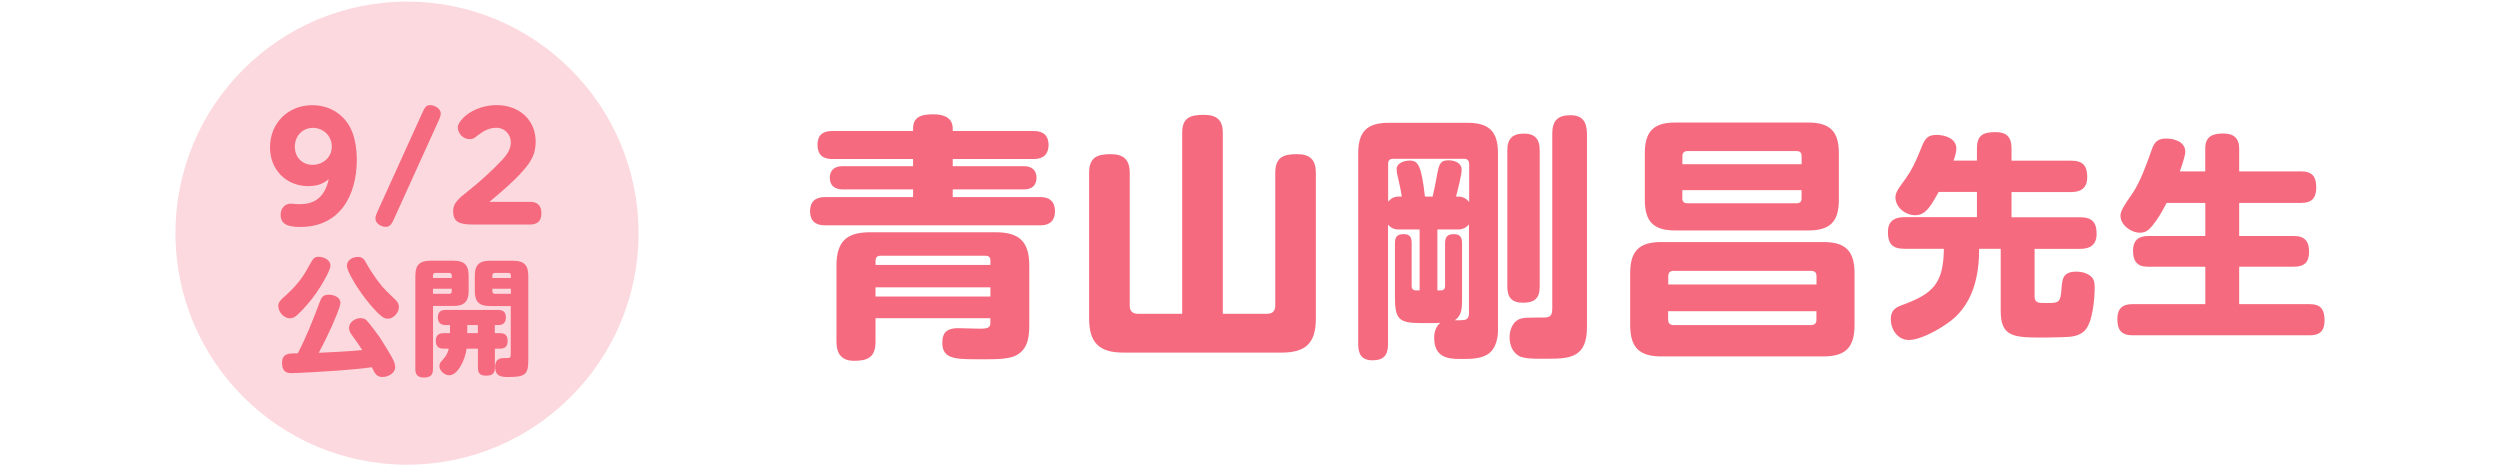
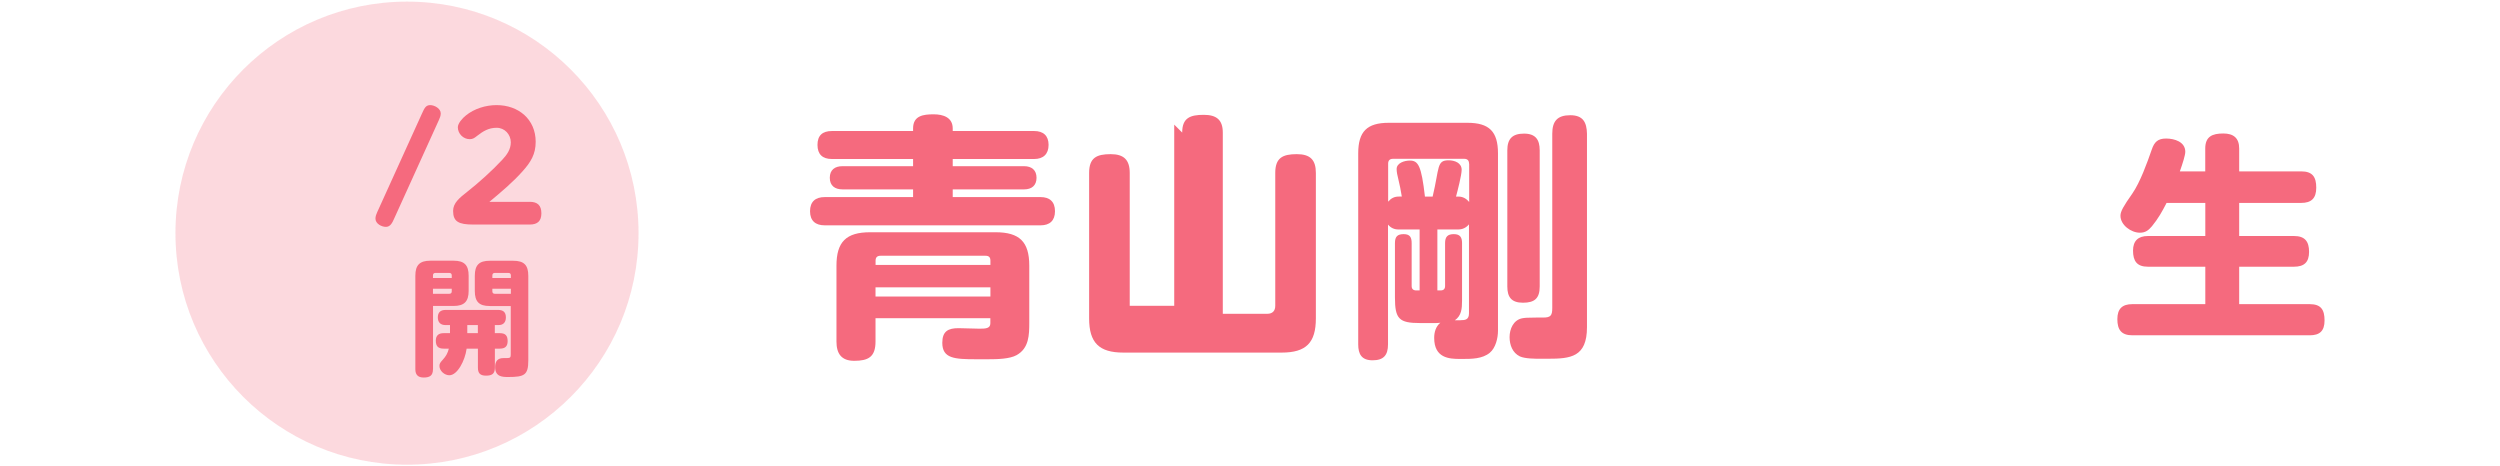
<svg xmlns="http://www.w3.org/2000/svg" id="_テキスト" width="386" height="72" viewBox="0 0 386 72">
  <defs>
    <style>.cls-1{opacity:.25;}.cls-1,.cls-2{fill:#f56a7e;}</style>
  </defs>
  <circle class="cls-1" cx="62.84" cy="36" r="35.75" />
-   <path class="cls-2" d="M51.02,41c0,.84-1.63,3.47-2.17,4.21-.78,1.14-1.96,2.53-2.98,3.45-.31.27-.67.49-1.1.49-.94,0-1.8-.98-1.8-1.9,0-.53.31-.86.67-1.2,1-.92,1.7-1.55,2.55-2.62.82-1.06,1.1-1.63,1.74-2.76.41-.73.61-1.02,1.27-1.02.76,0,1.82.45,1.82,1.35ZM52.74,57.18c-1.27.1-6.68.43-7.68.43-.53,0-1.51,0-1.51-1.59s1.27-1.45,2.43-1.47c1.31-2.51,2.35-5.15,3.35-7.82.29-.8.53-1.23,1.41-1.23.78,0,1.82.35,1.82,1.29,0,.61-1.06,2.96-1.35,3.64-.63,1.39-1.27,2.7-2,4.04,2.23-.1,4.49-.2,6.72-.43-.51-.8-1.08-1.61-1.65-2.37-.22-.29-.39-.65-.39-1.02,0-.9.94-1.53,1.76-1.53.35,0,.69.1.94.33.33.31,1.68,2.12,2,2.57.43.63,1.9,3.02,2.19,3.66.12.27.24.69.24.98,0,1-1.12,1.55-1.98,1.55s-1.18-.55-1.63-1.51c-1.57.22-3.12.37-4.68.47ZM58.07,48.05c-1-1.04-2.04-2.37-2.82-3.58-.47-.69-1.69-2.68-1.69-3.45,0-.86.9-1.35,1.67-1.35s1.02.37,1.33.98c.53.94,1.16,1.9,1.8,2.76.88,1.21,1.67,1.88,2.72,2.9.31.29.51.65.51,1.08,0,.88-.82,1.82-1.72,1.82-.65,0-1.16-.51-1.8-1.16Z" />
  <path class="cls-2" d="M66.85,57.02c0,.98-.51,1.27-1.43,1.27-.86,0-1.29-.41-1.29-1.27v-14.44c0-1.67.69-2.33,2.33-2.33h3.57c1.65,0,2.33.67,2.33,2.33v2.33c0,1.65-.69,2.33-2.33,2.33h-3.17v9.78ZM69.75,42.51c0-.24-.14-.37-.37-.37h-2.16c-.24,0-.37.14-.37.37v.41h2.9v-.41ZM66.85,44.58v.78h2.53c.24,0,.37-.14.37-.35v-.43h-2.9ZM77.17,51.44c.86,0,1.21.37,1.21,1.23s-.45,1.16-1.21,1.16h-.76v2.94c0,.96-.47,1.23-1.37,1.23s-1.25-.37-1.25-1.23v-2.94h-1.74c-.25,1.86-1.43,4.11-2.67,4.11-.74,0-1.53-.67-1.53-1.45,0-.35.14-.53.51-.94.49-.53.78-1.04.94-1.72h-.8c-.84,0-1.21-.37-1.21-1.23,0-.8.43-1.16,1.21-1.16h.98v-1.25h-.72c-.74,0-1.16-.43-1.16-1.18,0-.82.45-1.16,1.23-1.16h8.05c.8,0,1.23.33,1.23,1.16,0,.71-.37,1.18-1.1,1.18h-.61v1.25h.76ZM73.78,50.19h-1.63v1.25h1.63v-1.25ZM75.62,47.25c-1.65,0-2.31-.67-2.31-2.33v-2.33c0-1.67.67-2.33,2.31-2.33h3.62c1.67,0,2.33.67,2.33,2.33v13.05c0,2.27-.59,2.57-3.12,2.57-.92,0-2-.04-2-1.55,0-.86.37-1.37,1.27-1.37h.53c.57,0,.61-.14.61-.59v-7.44h-3.25ZM78.88,42.92v-.41c0-.24-.14-.37-.37-.37h-2.12c-.23,0-.37.14-.37.37v.41h2.86ZM76.02,45.01c0,.21.14.35.37.35h2.49v-.78h-2.86v.43Z" />
-   <path class="cls-2" d="M47.63,28.74c-3.46,0-5.94-2.54-5.94-5.98,0-3.76,2.79-6.52,6.52-6.52,2.5,0,4.7,1.24,5.87,3.46.76,1.46,1.01,3.35,1.01,4.99,0,5.49-2.63,10.35-8.7,10.35-1.84,0-3.06-.34-3.06-1.89,0-.92.61-1.71,1.57-1.71.14,0,.43.02.54.04.25.04.54.04.88.04,2.63,0,3.87-1.44,4.45-3.85-1.01.79-1.89,1.06-3.15,1.06ZM45.52,22.66c0,1.6,1.12,2.79,2.74,2.79s2.97-1.17,2.97-2.81-1.28-2.9-2.92-2.9-2.79,1.3-2.79,2.92Z" />
  <path class="cls-2" d="M65.17,17.49c.38-.85.61-1.26,1.26-1.26s1.62.52,1.62,1.28c0,.36-.13.67-.27.99l-6.93,15.27c-.27.61-.58,1.26-1.26,1.26s-1.62-.49-1.62-1.28c0-.34.13-.7.27-.99l6.93-15.27Z" />
  <path class="cls-2" d="M81.79,31.16c1.21,0,1.8.56,1.8,1.78s-.63,1.73-1.8,1.73h-8.73c-2.25,0-3.1-.45-3.1-2.11,0-1.21.97-2,2.18-2.95,1.73-1.35,3.94-3.35,5.4-4.93.72-.76,1.33-1.62,1.33-2.7,0-1.21-.94-2.25-2.18-2.25s-2.09.52-3.04,1.26c-.36.29-.63.5-1.12.5-1.01,0-1.84-.86-1.84-1.84,0-.58.67-1.37,1.24-1.82,1.3-1.06,3.08-1.6,4.75-1.6,3.37,0,6.03,2.18,6.03,5.67,0,1.91-.76,3.13-2,4.52-1.55,1.75-3.35,3.24-5.15,4.75h6.25Z" />
  <path class="cls-2" d="M140.98,19.83c0-1.98,1.59-2.18,3.18-2.18,1.47,0,2.94.48,2.94,2.18v.4h12.58c1.39,0,2.22.71,2.22,2.14s-.83,2.18-2.22,2.18h-12.58v1.11h11.03c1.15,0,1.91.6,1.91,1.79s-.75,1.79-1.91,1.79h-11.03v1.19h13.57c1.39,0,2.22.71,2.22,2.18s-.83,2.18-2.22,2.18h-33.34c-1.43,0-2.26-.71-2.26-2.18s.83-2.18,2.26-2.18h13.65v-1.19h-10.91c-1.15,0-1.95-.56-1.95-1.79s.79-1.79,1.95-1.79h10.91v-1.11h-12.54c-1.43,0-2.22-.71-2.22-2.18s.79-2.14,2.22-2.14h12.54v-.4ZM135.18,49.12v3.61c0,2.38-1.11,2.98-3.29,2.98-1.98,0-2.74-1.11-2.74-2.98v-11.71c0-3.69,1.51-5.16,5.2-5.16h19.37c3.69,0,5.2,1.47,5.2,5.16v8.77c0,1.94-.04,3.97-1.95,5.04-1.07.6-2.98.64-4.41.64h-1.83c-3.37,0-5.24-.12-5.24-2.54,0-1.79.91-2.26,2.5-2.26,1.07,0,2.18.08,3.25.08.95,0,1.67-.04,1.67-.83v-.79h-17.74ZM152.92,40.91v-.67c0-.52-.24-.75-.75-.75h-16.23c-.52,0-.75.28-.75.75v.67h17.74ZM135.18,44.36v1.43h17.74v-1.43h-17.74Z" />
-   <path class="cls-2" d="M182.53,20.47c0-2.3,1.27-2.74,3.33-2.74,1.94,0,2.94.75,2.94,2.74v27.98h6.87c.79,0,1.23-.44,1.23-1.23v-20.52c0-2.34,1.15-2.9,3.33-2.9,2.06,0,2.94.87,2.94,2.9v22.46c0,3.77-1.51,5.28-5.28,5.28h-24.45c-3.73,0-5.28-1.51-5.28-5.28v-22.46c0-2.34,1.15-2.9,3.33-2.9,2.02,0,2.94.87,2.94,2.9v20.52c0,.79.44,1.23,1.23,1.23h6.87v-27.98Z" />
+   <path class="cls-2" d="M182.53,20.47c0-2.3,1.27-2.74,3.33-2.74,1.94,0,2.94.75,2.94,2.74v27.98h6.87c.79,0,1.23-.44,1.23-1.23v-20.52c0-2.34,1.15-2.9,3.33-2.9,2.06,0,2.94.87,2.94,2.9v22.46c0,3.77-1.51,5.28-5.28,5.28h-24.45c-3.73,0-5.28-1.51-5.28-5.28v-22.46c0-2.34,1.15-2.9,3.33-2.9,2.02,0,2.94.87,2.94,2.9v20.52h6.87v-27.98Z" />
  <path class="cls-2" d="M221.81,49.88h-2.54c-3.25,0-3.89-.63-3.89-3.93v-8.41c0-.99.36-1.39,1.35-1.39s1.23.52,1.23,1.39v6.63c0,.44.24.67.71.67h.52v-9.41h-3.25c-.67,0-1.19-.24-1.63-.75v18.49c0,1.67-.68,2.46-2.38,2.46s-2.22-.95-2.22-2.46v-29.49c0-3.37,1.35-4.72,4.72-4.72h12.14c3.37,0,4.72,1.35,4.72,4.72v27.38c0,1.15-.36,2.66-1.27,3.41-1.15.95-2.82.95-4.25.95h-.36c-1.63,0-3.97-.12-3.97-3.25,0-.87.24-1.75.95-2.34-.2.04-.4.04-.6.04ZM226.82,25.27c0-.48-.24-.75-.75-.75h-10.99c-.52,0-.75.28-.75.75v5.87c.44-.52.95-.79,1.63-.79h.48c-.16-.95-.32-1.83-.56-2.78-.12-.44-.24-1.03-.24-1.47,0-.95,1.23-1.31,2.03-1.31,1.31,0,1.79.79,2.34,5.56h1.19c1.07-4.48.6-5.6,2.46-5.6.95,0,2.02.4,2.02,1.47,0,.79-.63,3.25-.87,4.13h.36c.71,0,1.23.32,1.67.83v-5.91ZM225.5,49.44c.75,0,1.31-.08,1.31-1.07v-13.73c-.44.52-.99.79-1.67.79h-3.21v9.41h.52c.44,0,.67-.24.67-.67v-6.63c0-.95.36-1.39,1.35-1.39s1.27.52,1.27,1.39v8.85c0,1.27-.08,2.34-1.11,3.06h.87ZM237.73,44.24c0,1.83-.79,2.5-2.58,2.5s-2.42-.87-2.42-2.5v-21.03c0-1.79.79-2.58,2.58-2.58s2.42.95,2.42,2.58v21.03ZM245.03,50.51c0,4.64-2.54,4.88-6.03,4.88h-1.15c-.87,0-2.38,0-3.18-.36-1.15-.56-1.59-1.79-1.59-2.98,0-1.27.6-2.62,1.91-2.9.4-.08.83-.12,2.26-.12h1.03c1.15,0,1.39-.32,1.39-1.47v-26.91c0-1.95.79-2.86,2.78-2.86s2.54,1.11,2.58,2.86v29.85Z" />
-   <path class="cls-2" d="M286.34,50.19c0,3.45-1.39,4.84-4.8,4.84h-25.04c-3.41,0-4.8-1.39-4.8-4.84v-8.02c0-3.41,1.39-4.8,4.8-4.8h25.04c3.41,0,4.8,1.39,4.8,4.8v8.02ZM283.92,30.86c0,3.37-1.35,4.72-4.72,4.72h-20.56c-3.33,0-4.68-1.35-4.68-4.72v-7.22c0-3.33,1.35-4.72,4.68-4.72h20.56c3.37,0,4.72,1.39,4.72,4.72v7.22ZM280.47,43.92v-1.27c0-.56-.28-.83-.83-.83h-21.23c-.56,0-.83.28-.83.83v1.27h22.9ZM257.57,49.36c0,.56.28.83.83.83h21.23c.56,0,.83-.28.83-.83v-1.31h-22.9v1.31ZM278.17,24.08c0-.48-.24-.75-.75-.75h-16.91c-.48,0-.75.28-.75.75v1.27h18.41v-1.27ZM259.75,29.36v1.27c0,.52.28.75.75.75h16.91c.52,0,.75-.24.75-.75v-1.27h-18.41Z" />
-   <path class="cls-2" d="M305.24,24.81v-1.92c0-2.08,1.04-2.49,2.89-2.49,1.71,0,2.45.81,2.45,2.49v1.92h9.24c1.75,0,2.45.77,2.45,2.52,0,1.65-.91,2.32-2.45,2.32h-9.24v3.9h10.65c1.81,0,2.49.81,2.49,2.55,0,1.65-.94,2.32-2.49,2.32h-7.09v7.39c0,.97.71.97,1.48.97h.54c1.81,0,1.98-.1,2.15-2.35.1-1.44.27-2.49,2.29-2.49.67,0,1.31.13,1.88.47.81.47.94,1.08.94,1.98,0,1.68-.3,5.38-1.51,6.62-.88.91-2.08,1.01-3.26,1.04-1.11.03-2.25.07-3.36.07-4.54,0-6.38-.2-6.38-4.13v-9.58h-3.33c0,3.83-.77,7.76-3.66,10.52-1.51,1.41-5.14,3.56-7.19,3.56-1.75,0-2.79-1.61-2.79-3.23,0-1.24.61-1.75,1.71-2.15,4.87-1.75,6.42-3.39,6.48-8.7h-6.15c-1.81,0-2.49-.81-2.49-2.59,0-1.61.94-2.29,2.49-2.29h11.26v-3.9h-5.91c-.37.64-.67,1.21-.97,1.68-.81,1.24-1.48,1.92-2.65,1.92-1.51,0-3.06-1.21-3.06-2.79,0-.84.77-1.71,1.65-2.96.84-1.18,1.44-2.45,1.98-3.76.77-1.85.94-2.89,2.72-2.89,1.31,0,3.06.54,3.06,2.12,0,.57-.24,1.34-.44,1.85h3.63Z" />
  <path class="cls-2" d="M340.49,26.46v-3.53c0-1.85,1.08-2.32,2.79-2.32,1.58,0,2.45.71,2.45,2.32v3.53h9.58c1.75,0,2.32.87,2.32,2.52s-.77,2.35-2.32,2.35h-9.58v5.11h8.47c1.68,0,2.32.84,2.32,2.45s-.77,2.29-2.32,2.29h-8.47v5.78h10.89c1.75,0,2.29.87,2.29,2.52s-.77,2.29-2.29,2.29h-27.38c-1.71,0-2.32-.87-2.32-2.49s.77-2.32,2.32-2.32h11.26v-5.78h-8.87c-1.68,0-2.29-.87-2.29-2.49,0-1.51.81-2.25,2.29-2.25h8.87v-5.11h-5.98c-.67,1.31-1.31,2.45-2.25,3.59-.54.64-1.01,1.01-1.88,1.01-1.34,0-2.99-1.18-2.99-2.62,0-.67.47-1.48,1.81-3.39,1.24-1.78,2.32-4.81,3.02-6.82.4-1.18.94-1.71,2.22-1.71s2.96.5,2.96,2.05c0,.5-.4,1.78-.84,3.02h3.93Z" />
</svg>